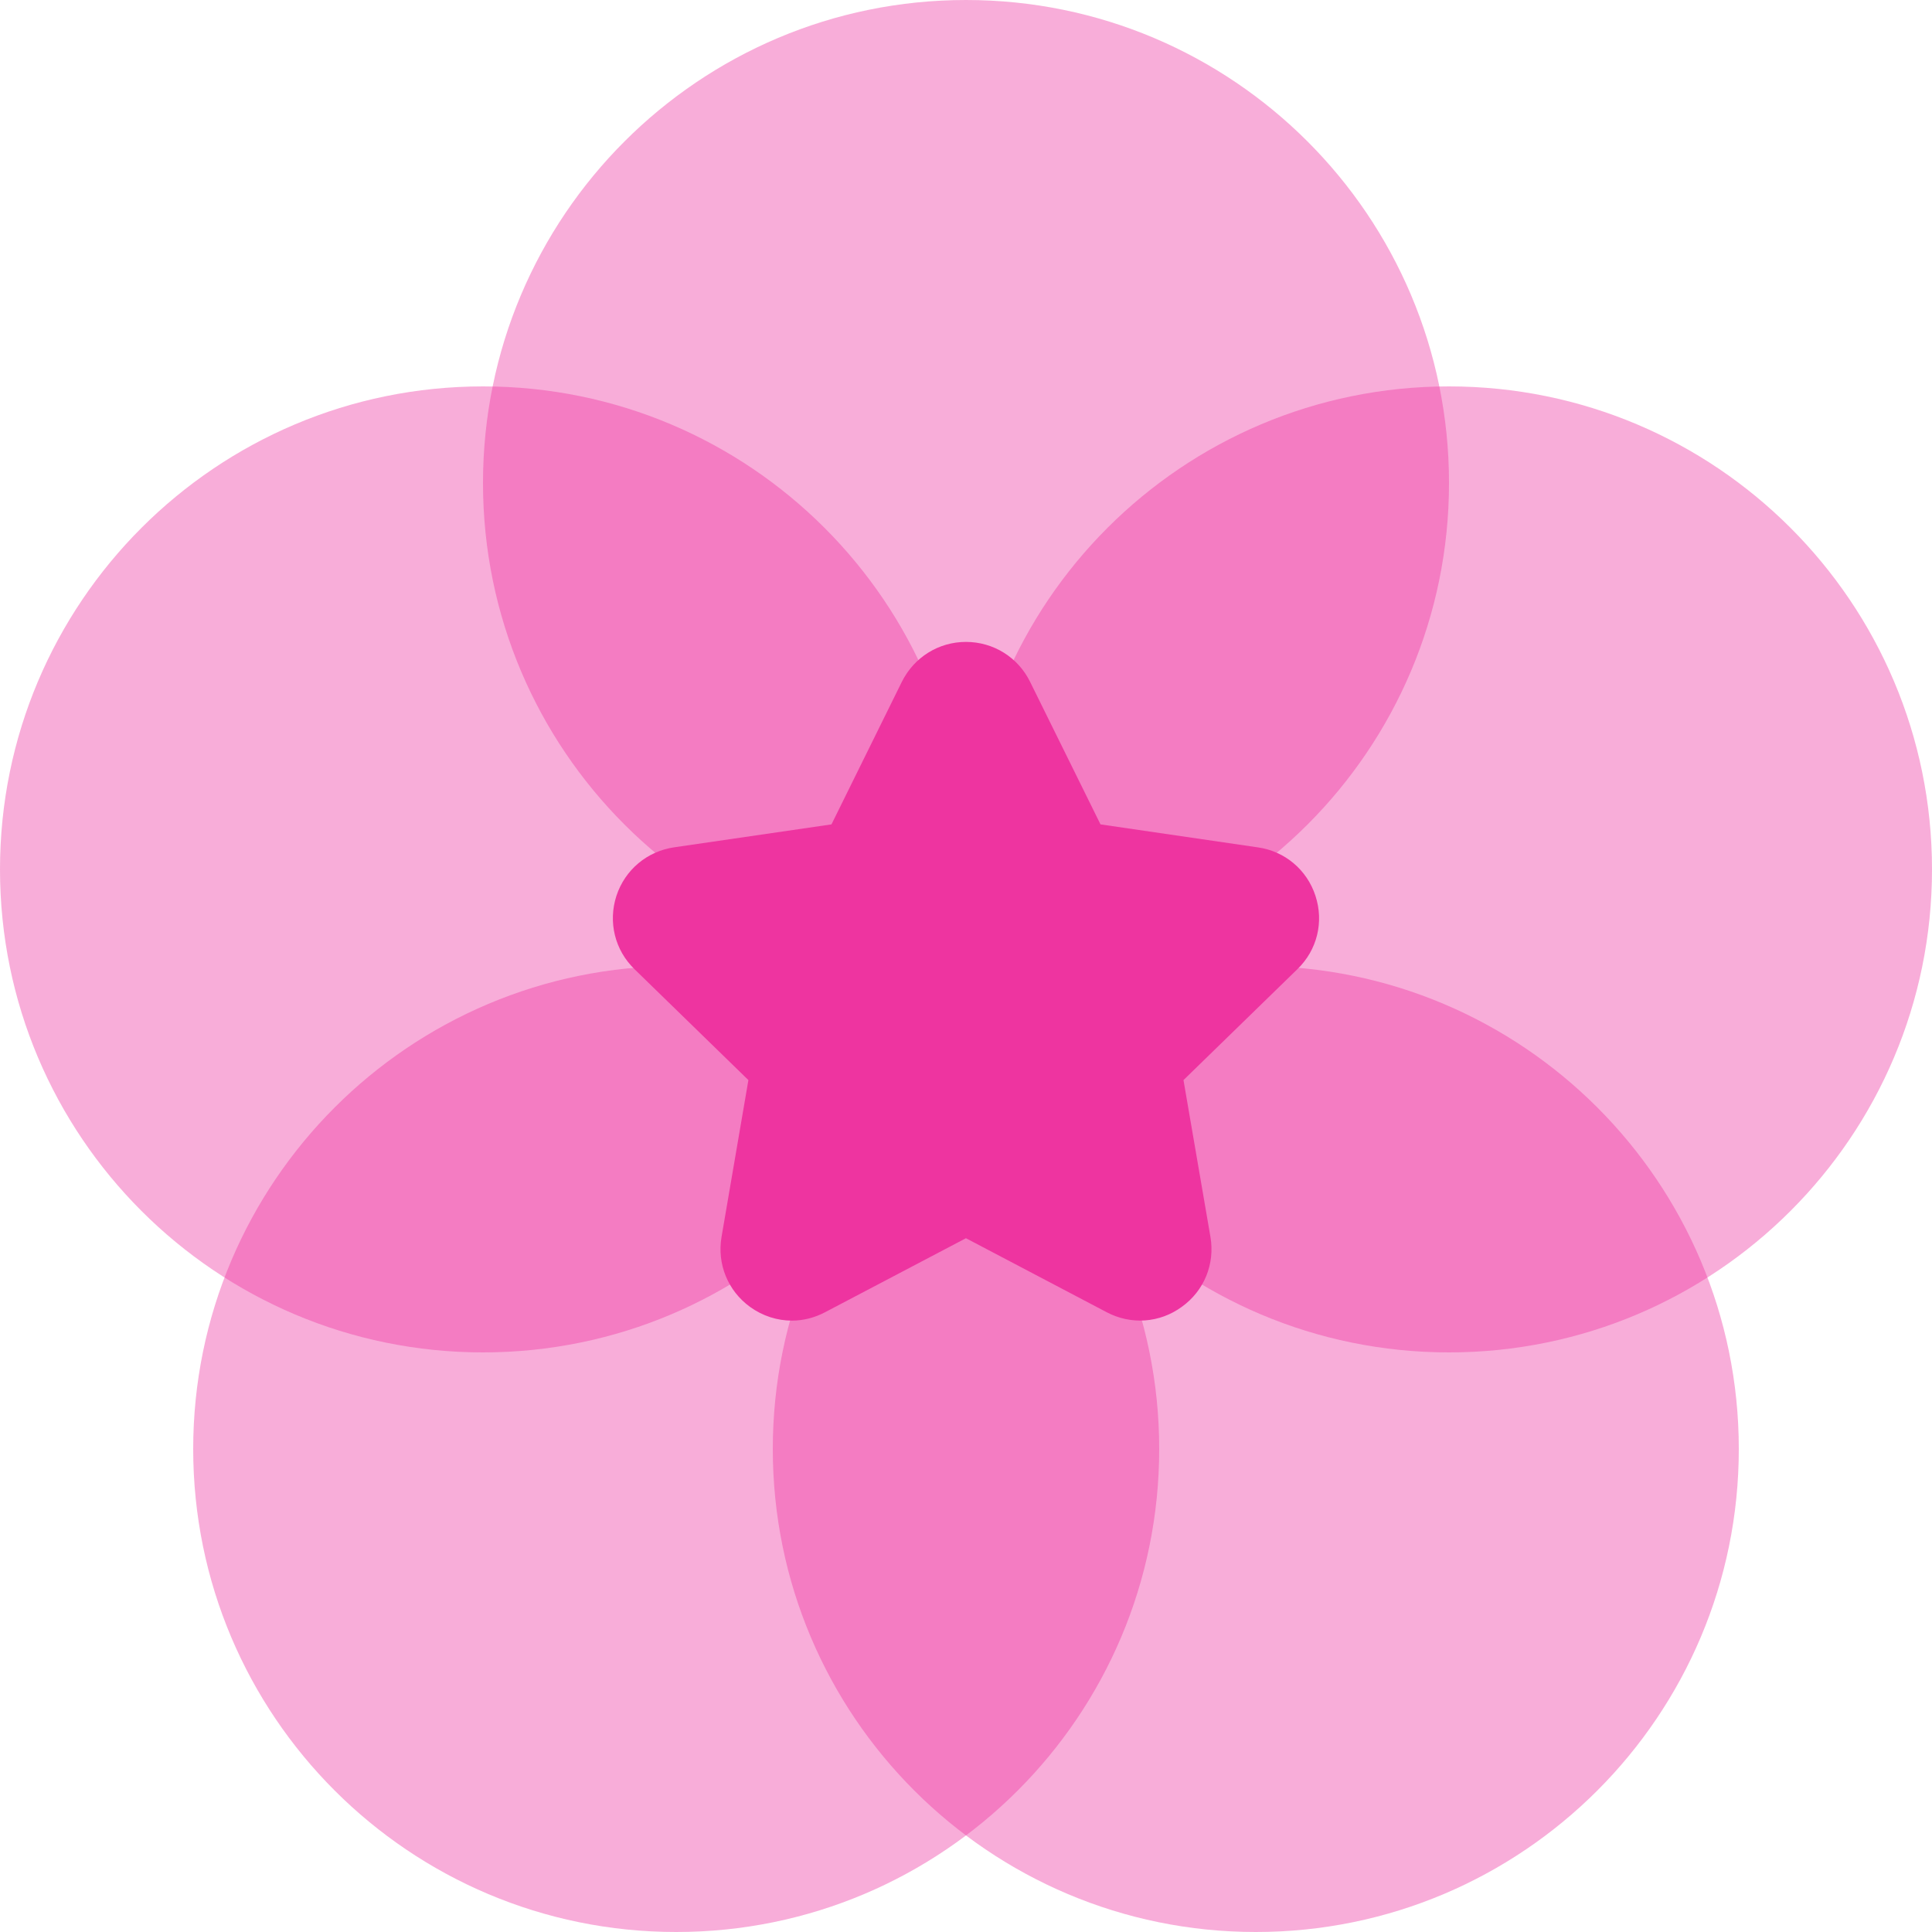
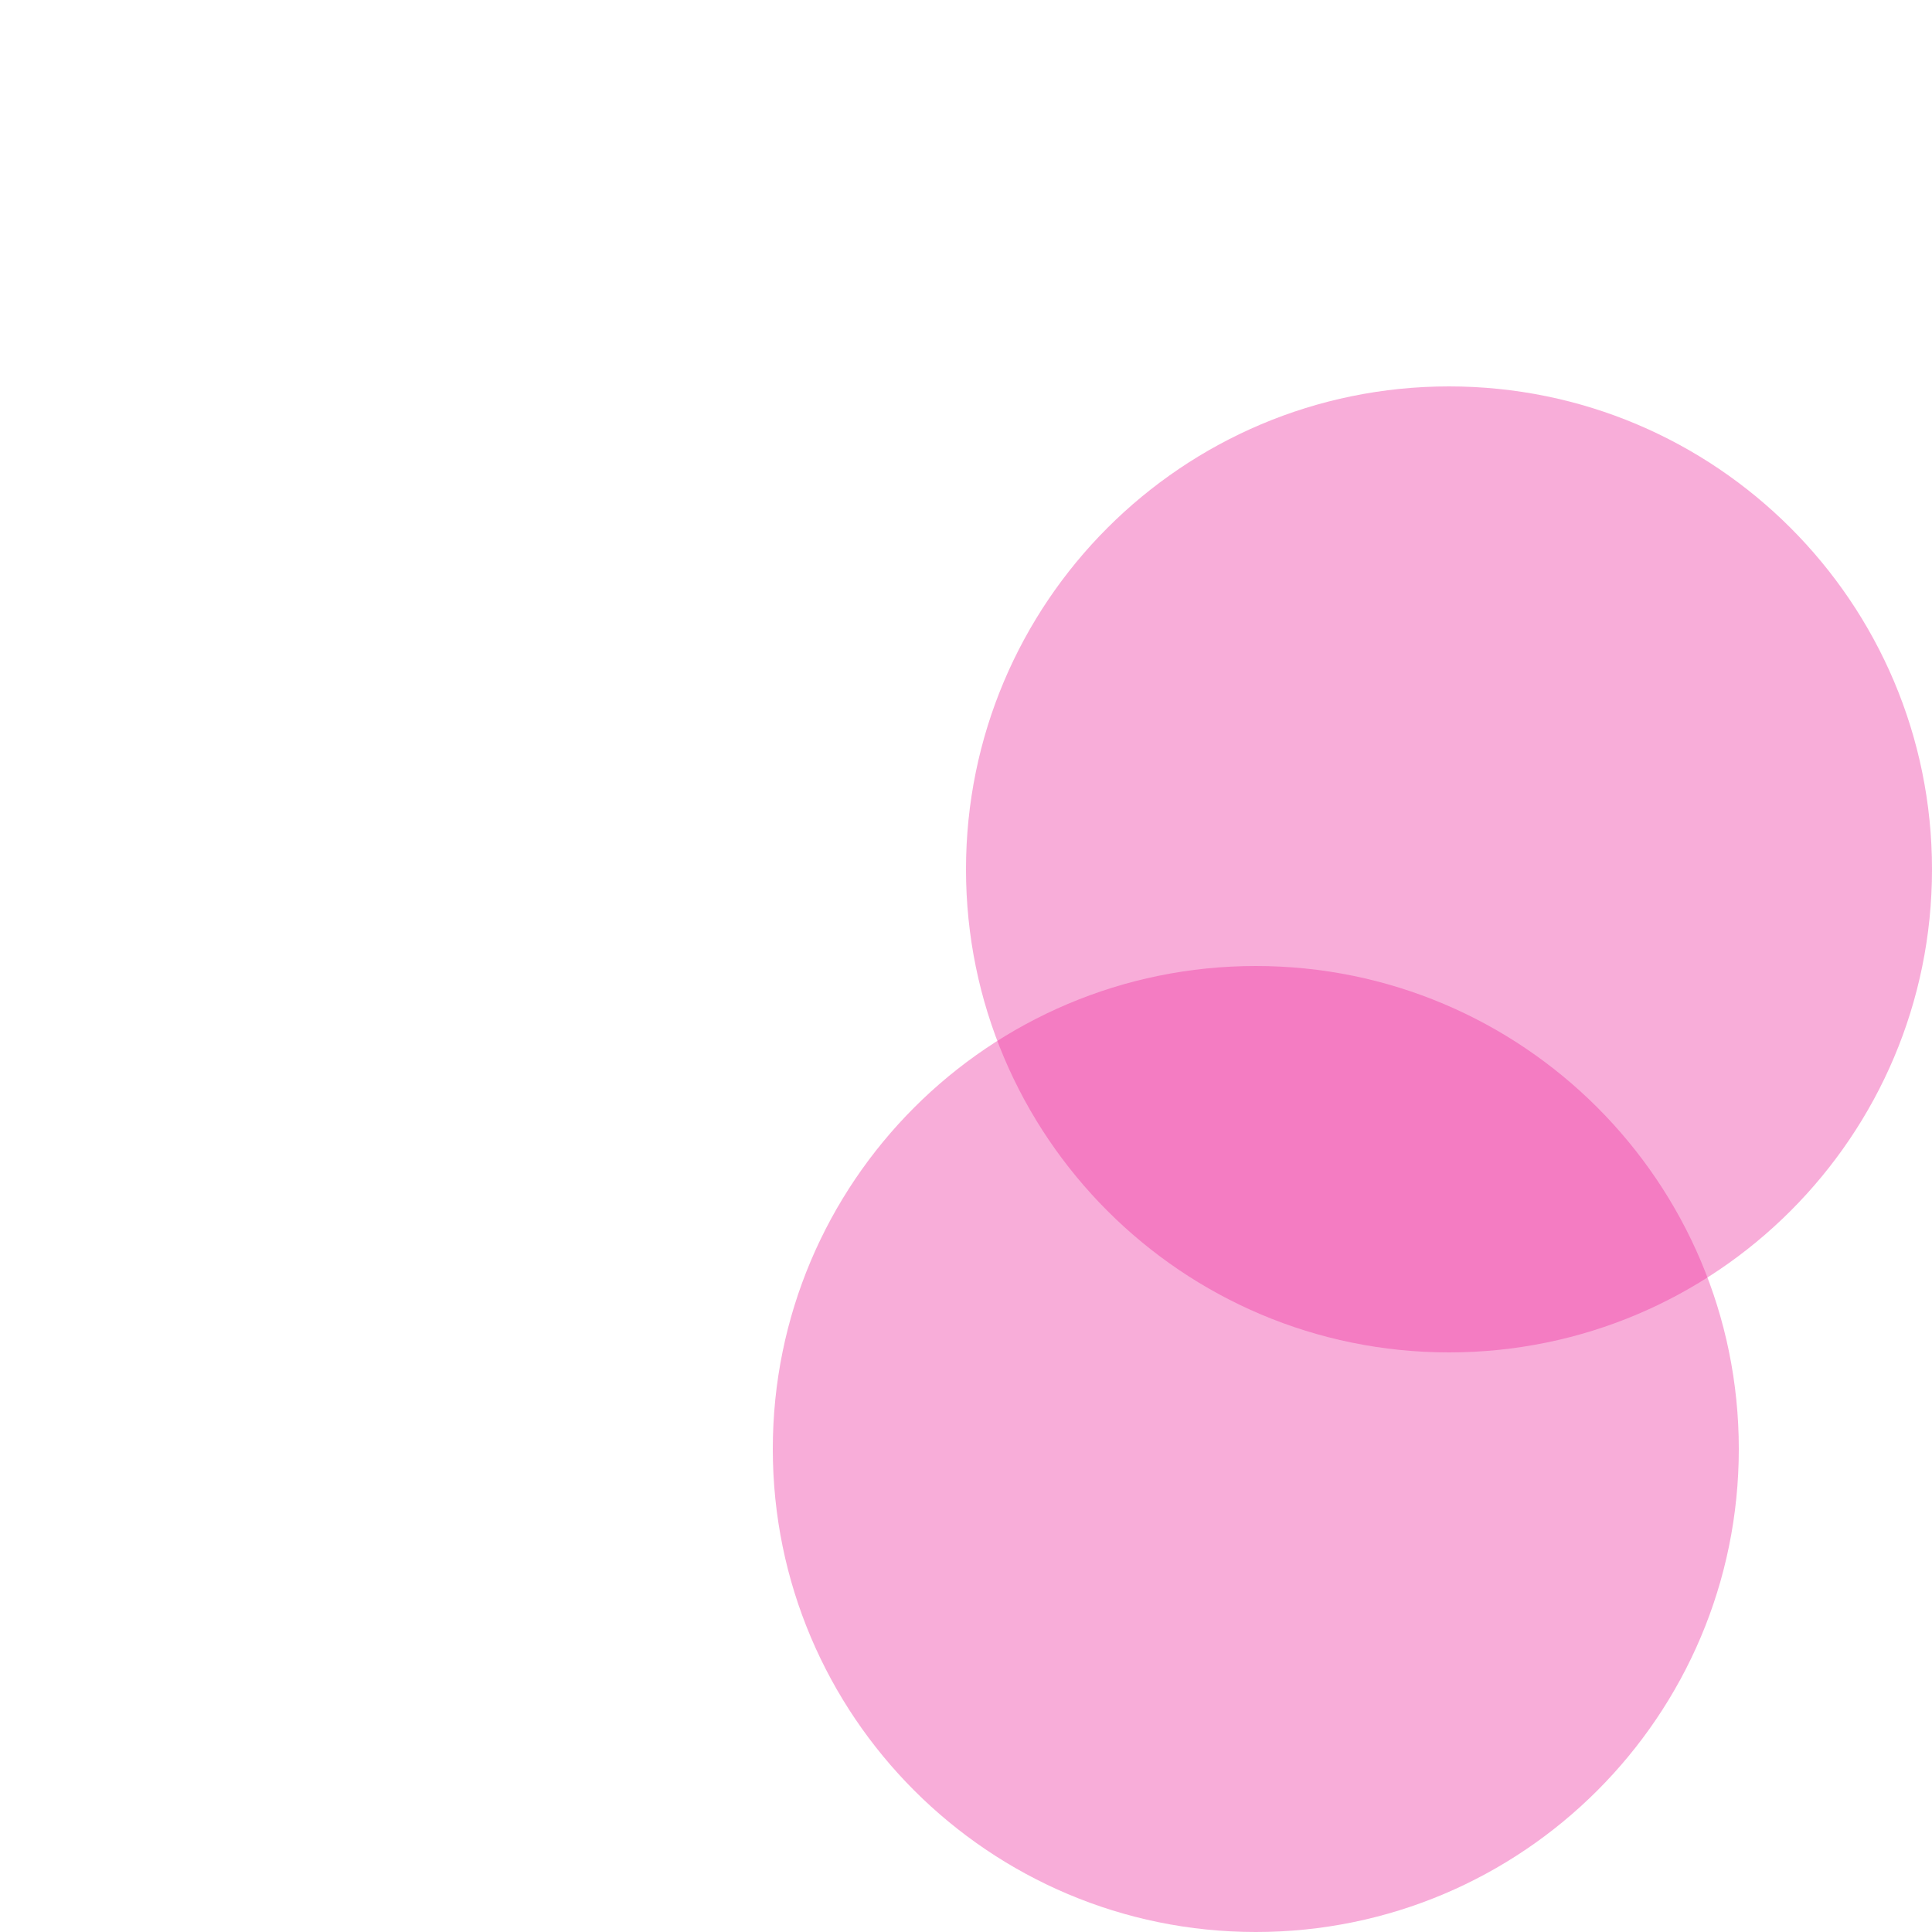
<svg xmlns="http://www.w3.org/2000/svg" width="100" height="100" viewBox="0 0 100 100" fill="none">
  <path opacity="0.4" fill-rule="evenodd" clip-rule="evenodd" d="M65 100C78.807 100 90 88.807 90 75C90 61.193 78.807 50 65 50C51.193 50 40 61.193 40 75C40 88.807 51.193 100 65 100Z" fill="#EE34A0" />
-   <path opacity="0.4" fill-rule="evenodd" clip-rule="evenodd" d="M35 100C48.807 100 60 88.807 60 75C60 61.193 48.807 50 35 50C21.193 50 10 61.193 10 75C10 88.807 21.193 100 35 100Z" fill="#EE34A0" />
-   <path opacity="0.4" fill-rule="evenodd" clip-rule="evenodd" d="M25 70C38.807 70 50 58.807 50 45C50 31.193 38.807 20 25 20C11.193 20 0 31.193 0 45C0 58.807 11.193 70 25 70Z" fill="#EE34A0" />
  <path opacity="0.4" fill-rule="evenodd" clip-rule="evenodd" d="M75 70C88.807 70 100 58.807 100 45C100 31.193 88.807 20 75 20C61.193 20 50 31.193 50 45C50 58.807 61.193 70 75 70Z" fill="#EE34A0" />
-   <path opacity="0.4" fill-rule="evenodd" clip-rule="evenodd" d="M50 50C63.807 50 75 38.807 75 25C75 11.193 63.807 0 50 0C36.193 0 25 11.193 25 25C25 38.807 36.193 50 50 50Z" fill="#EE34A0" />
-   <path d="M67.152 50.165L61.257 55.905L62.652 64.02C62.892 65.425 62.327 66.81 61.172 67.64C60.027 68.48 58.532 68.585 57.272 67.915L49.997 64.09L42.707 67.92C42.167 68.205 41.577 68.355 40.992 68.355C40.227 68.355 39.472 68.115 38.822 67.645C37.672 66.81 37.107 65.425 37.347 64.02L38.737 55.905L32.842 50.165C31.822 49.175 31.467 47.72 31.907 46.365C32.352 45.015 33.502 44.055 34.907 43.855L43.037 42.67L46.682 35.285C47.317 34.015 48.587 33.225 49.997 33.225H50.007C51.422 33.23 52.692 34.02 53.317 35.29L56.962 42.67L65.107 43.86C66.497 44.055 67.647 45.015 68.087 46.365C68.532 47.72 68.177 49.175 67.152 50.165Z" fill="#EE34A0" />
</svg>